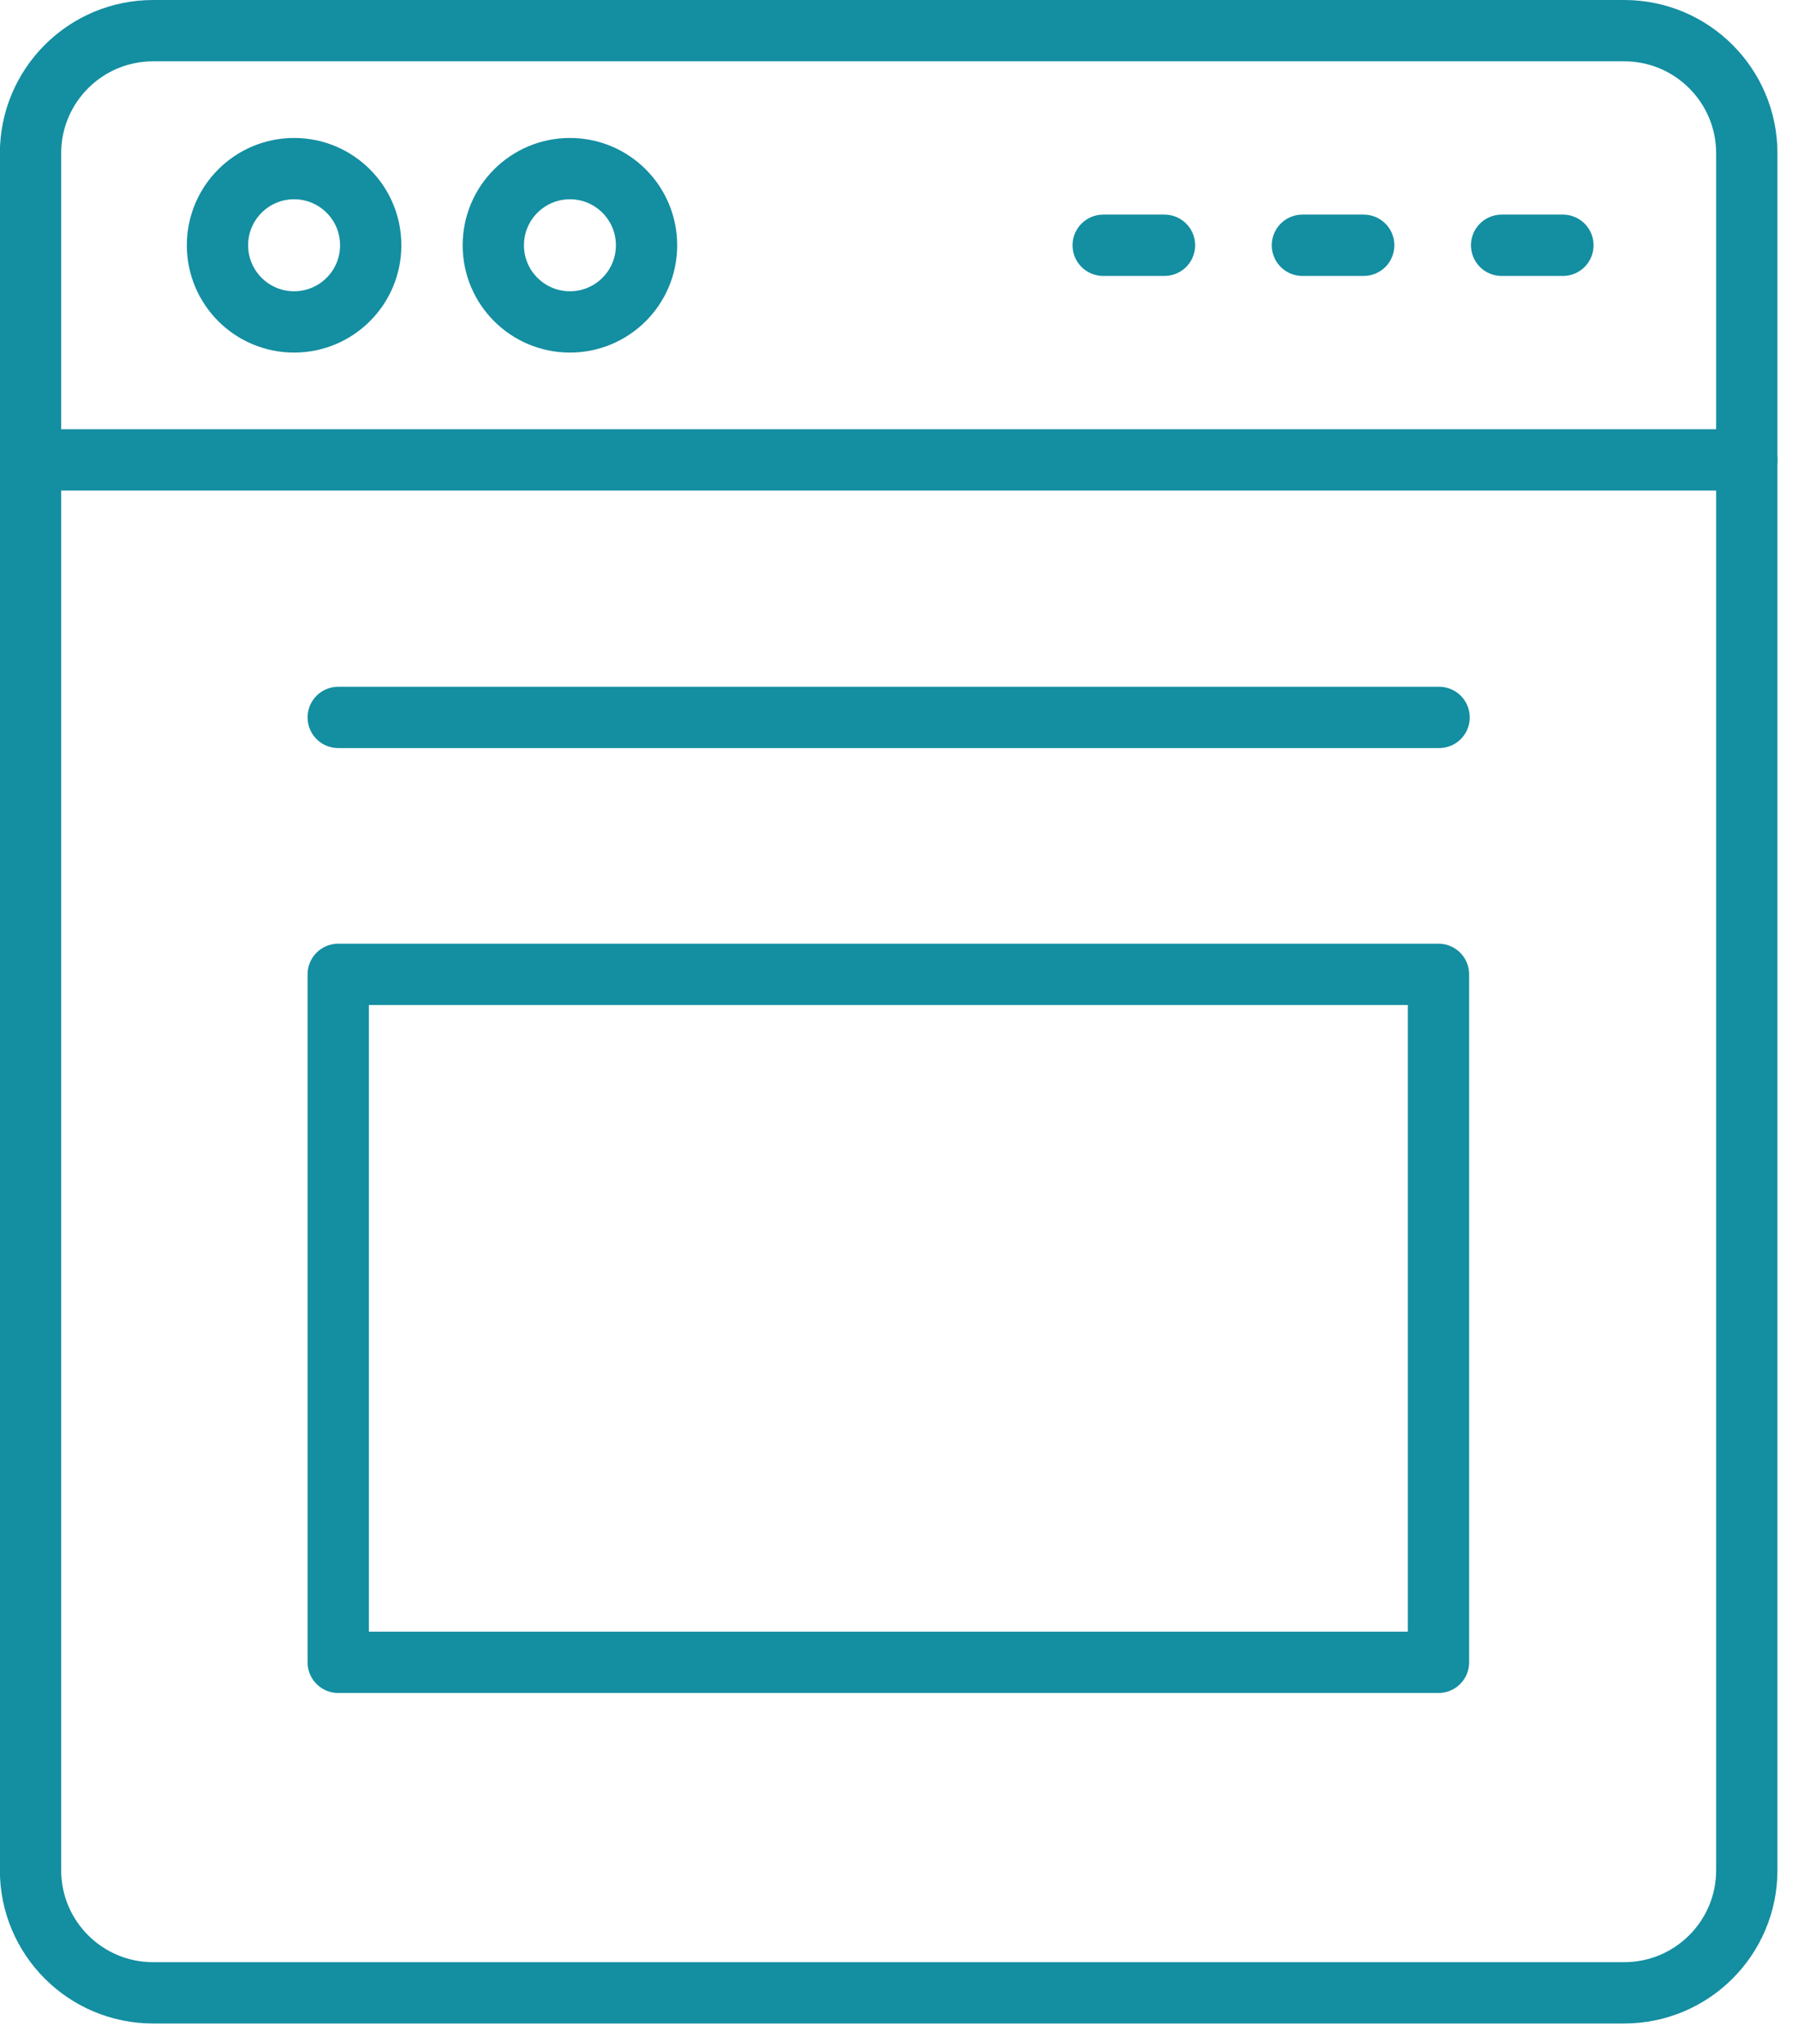
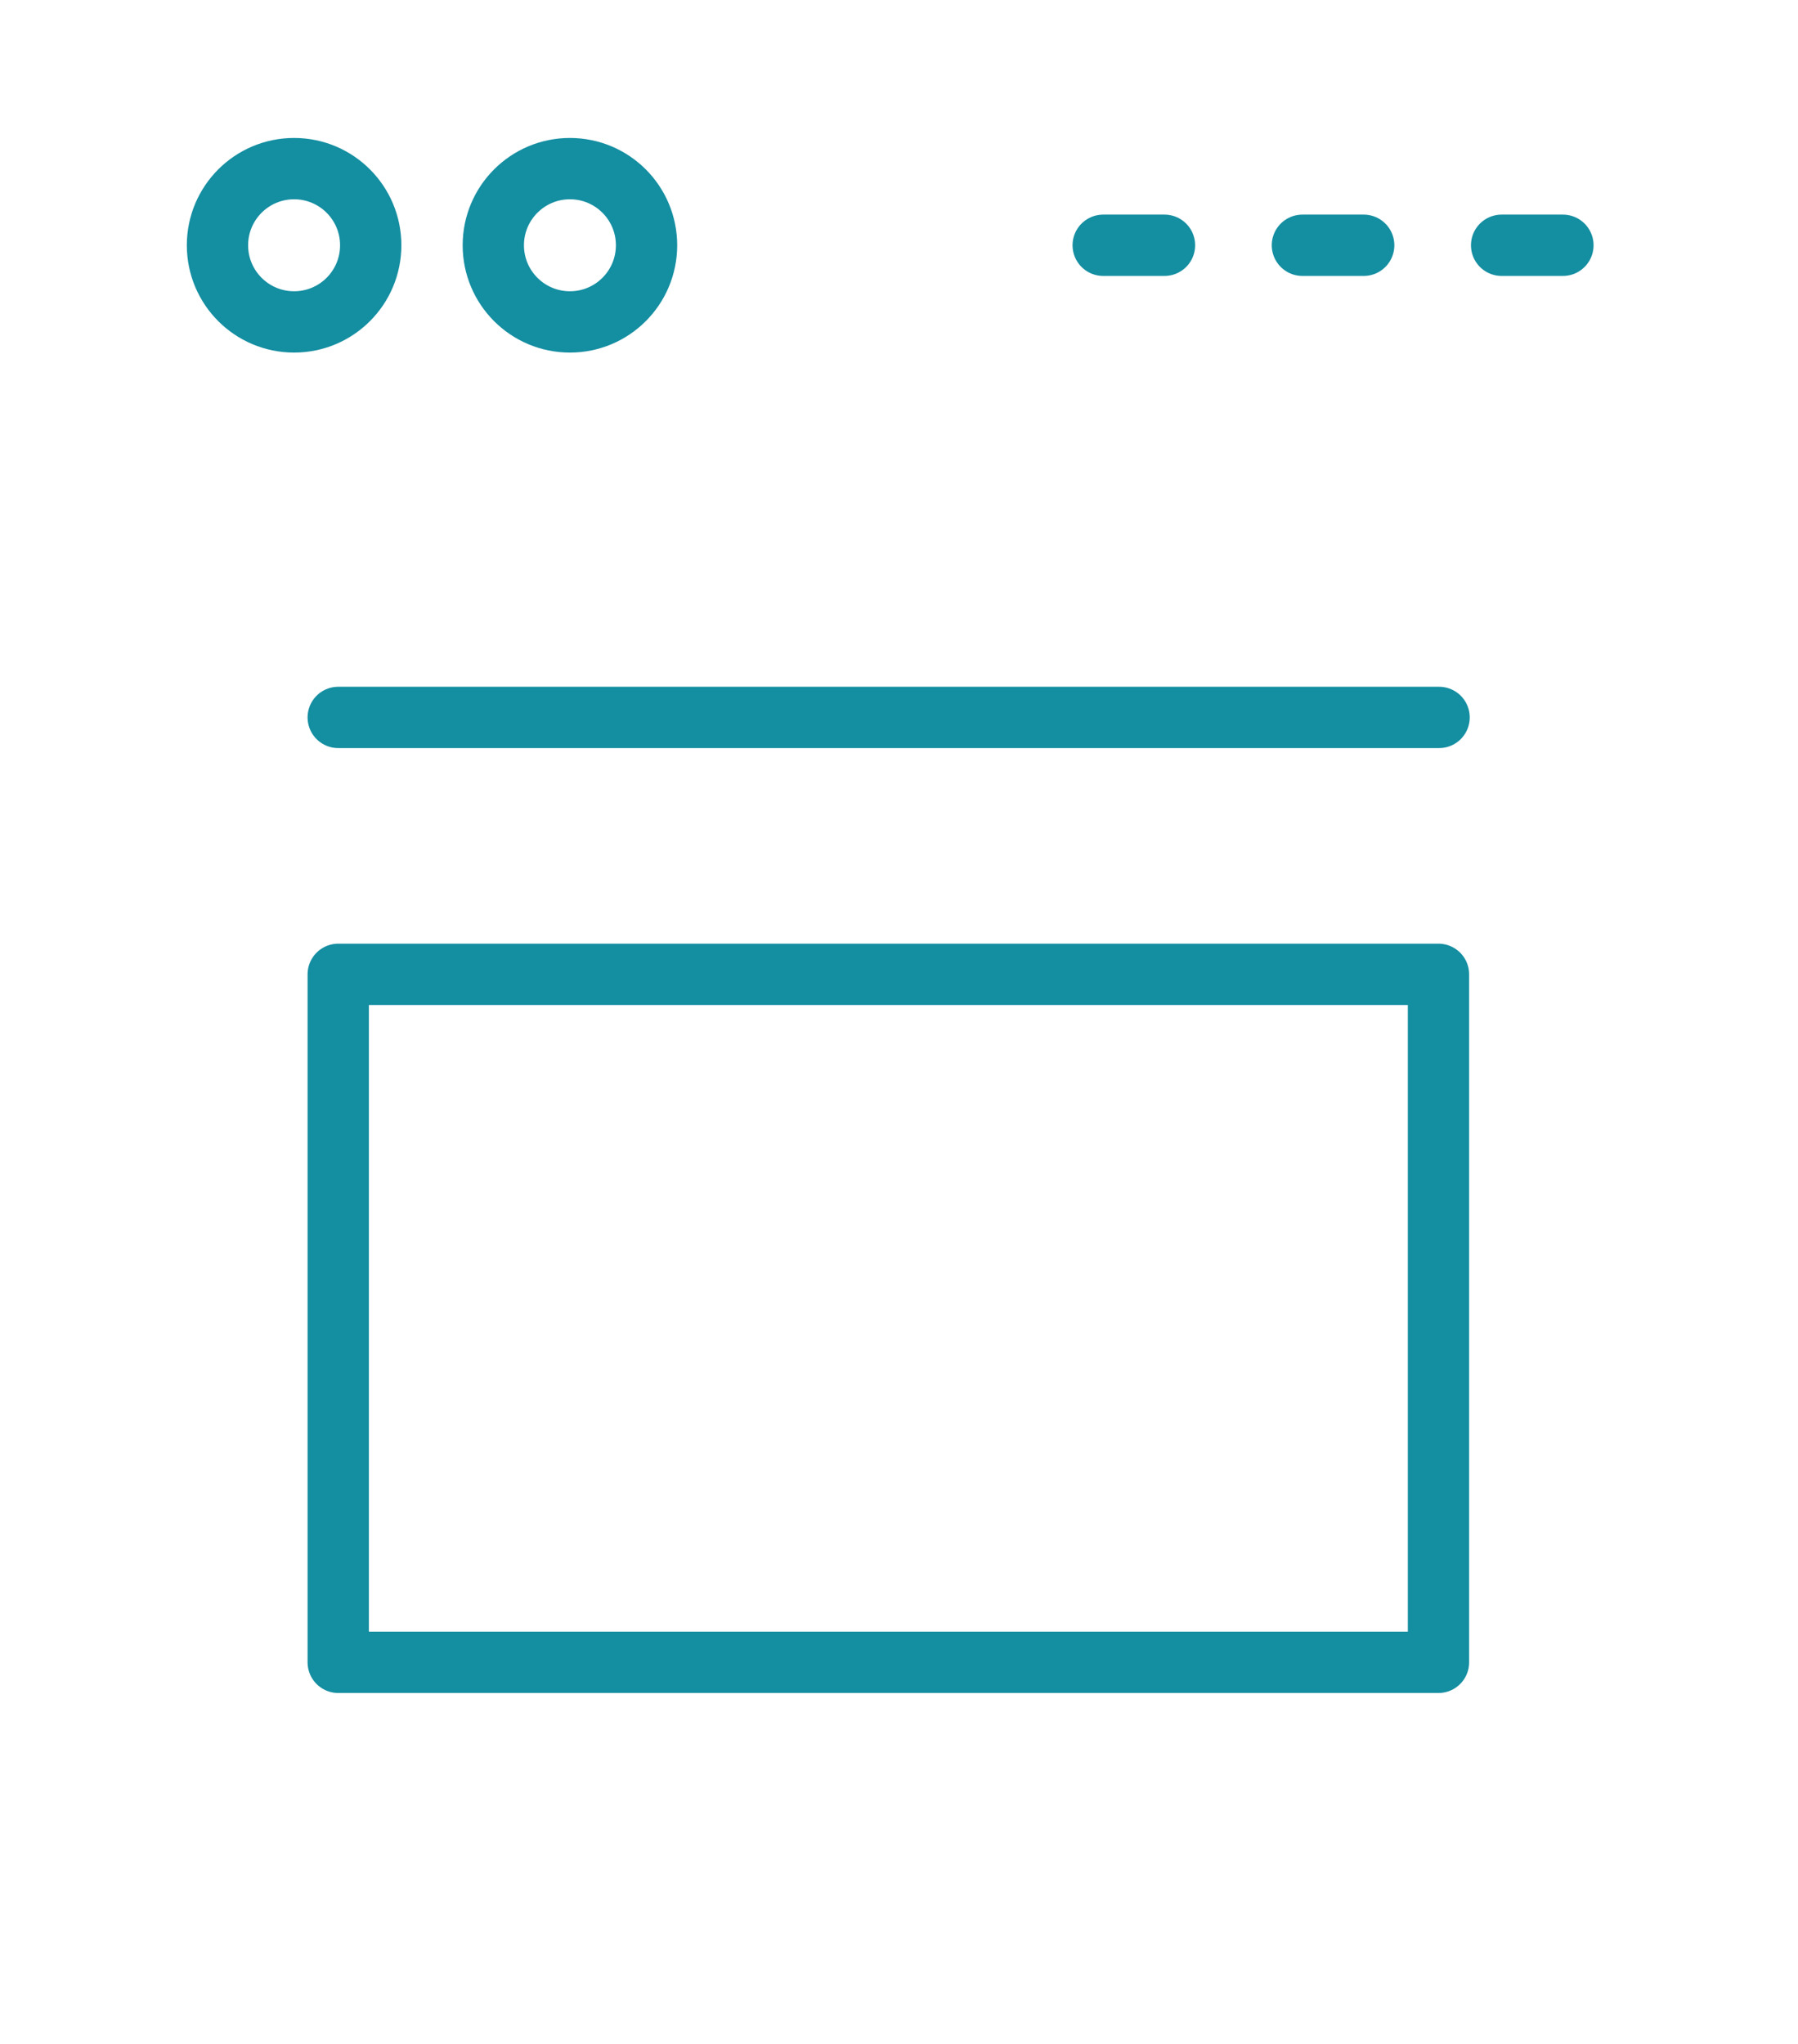
<svg xmlns="http://www.w3.org/2000/svg" width="44" height="50" viewBox="0 0 44 50" fill="none">
  <g clip-path="url(#clip0_2004_134)">
-     <path d="M39.747 0.75H3.747C2.09 0.75 0.747 2.093 0.747 3.75V45.75C0.747 47.407 2.09 48.75 3.747 48.75H39.747C41.404 48.75 42.747 47.407 42.747 45.75V3.75C42.747 2.093 41.404 0.75 39.747 0.75Z" stroke="#148EA1" stroke-width="1.5" stroke-linecap="round" stroke-linejoin="round" />
-     <path d="M0.747 11.25H42.747" stroke="#148EA1" stroke-width="1.5" stroke-linecap="round" stroke-linejoin="round" />
    <path d="M8.277 17.55H35.217" stroke="#148EA1" stroke-width="1.5" stroke-linecap="round" stroke-linejoin="round" />
    <path d="M38.247 6H36.747" stroke="#148EA1" stroke-width="1.5" stroke-linecap="round" stroke-linejoin="round" />
    <path d="M33.372 6H31.872" stroke="#148EA1" stroke-width="1.5" stroke-linecap="round" stroke-linejoin="round" />
    <path d="M28.497 6H26.997" stroke="#148EA1" stroke-width="1.5" stroke-linecap="round" stroke-linejoin="round" />
    <path d="M7.197 7.875C8.233 7.875 9.072 7.036 9.072 6C9.072 4.964 8.233 4.125 7.197 4.125C6.162 4.125 5.322 4.964 5.322 6C5.322 7.036 6.162 7.875 7.197 7.875Z" stroke="#148EA1" stroke-width="1.5" stroke-linecap="round" stroke-linejoin="round" />
    <path d="M13.947 7.875C14.983 7.875 15.822 7.036 15.822 6C15.822 4.964 14.983 4.125 13.947 4.125C12.912 4.125 12.072 4.964 12.072 6C12.072 7.036 12.912 7.875 13.947 7.875Z" stroke="#148EA1" stroke-width="1.5" stroke-linecap="round" stroke-linejoin="round" />
-     <path d="M35.202 23.835H8.277V40.665H35.202V23.835Z" stroke="#148EA1" stroke-width="1.5" stroke-linecap="round" stroke-linejoin="round" />
+     <path d="M35.202 23.835H8.277V40.665H35.202Z" stroke="#148EA1" stroke-width="1.5" stroke-linecap="round" stroke-linejoin="round" />
  </g>
  <defs>
    <clipPath id="clip0_2004_134">
      <rect width="43.5" height="49.5" fill="white" transform="translate(-0.003)" />
    </clipPath>
  </defs>
</svg>